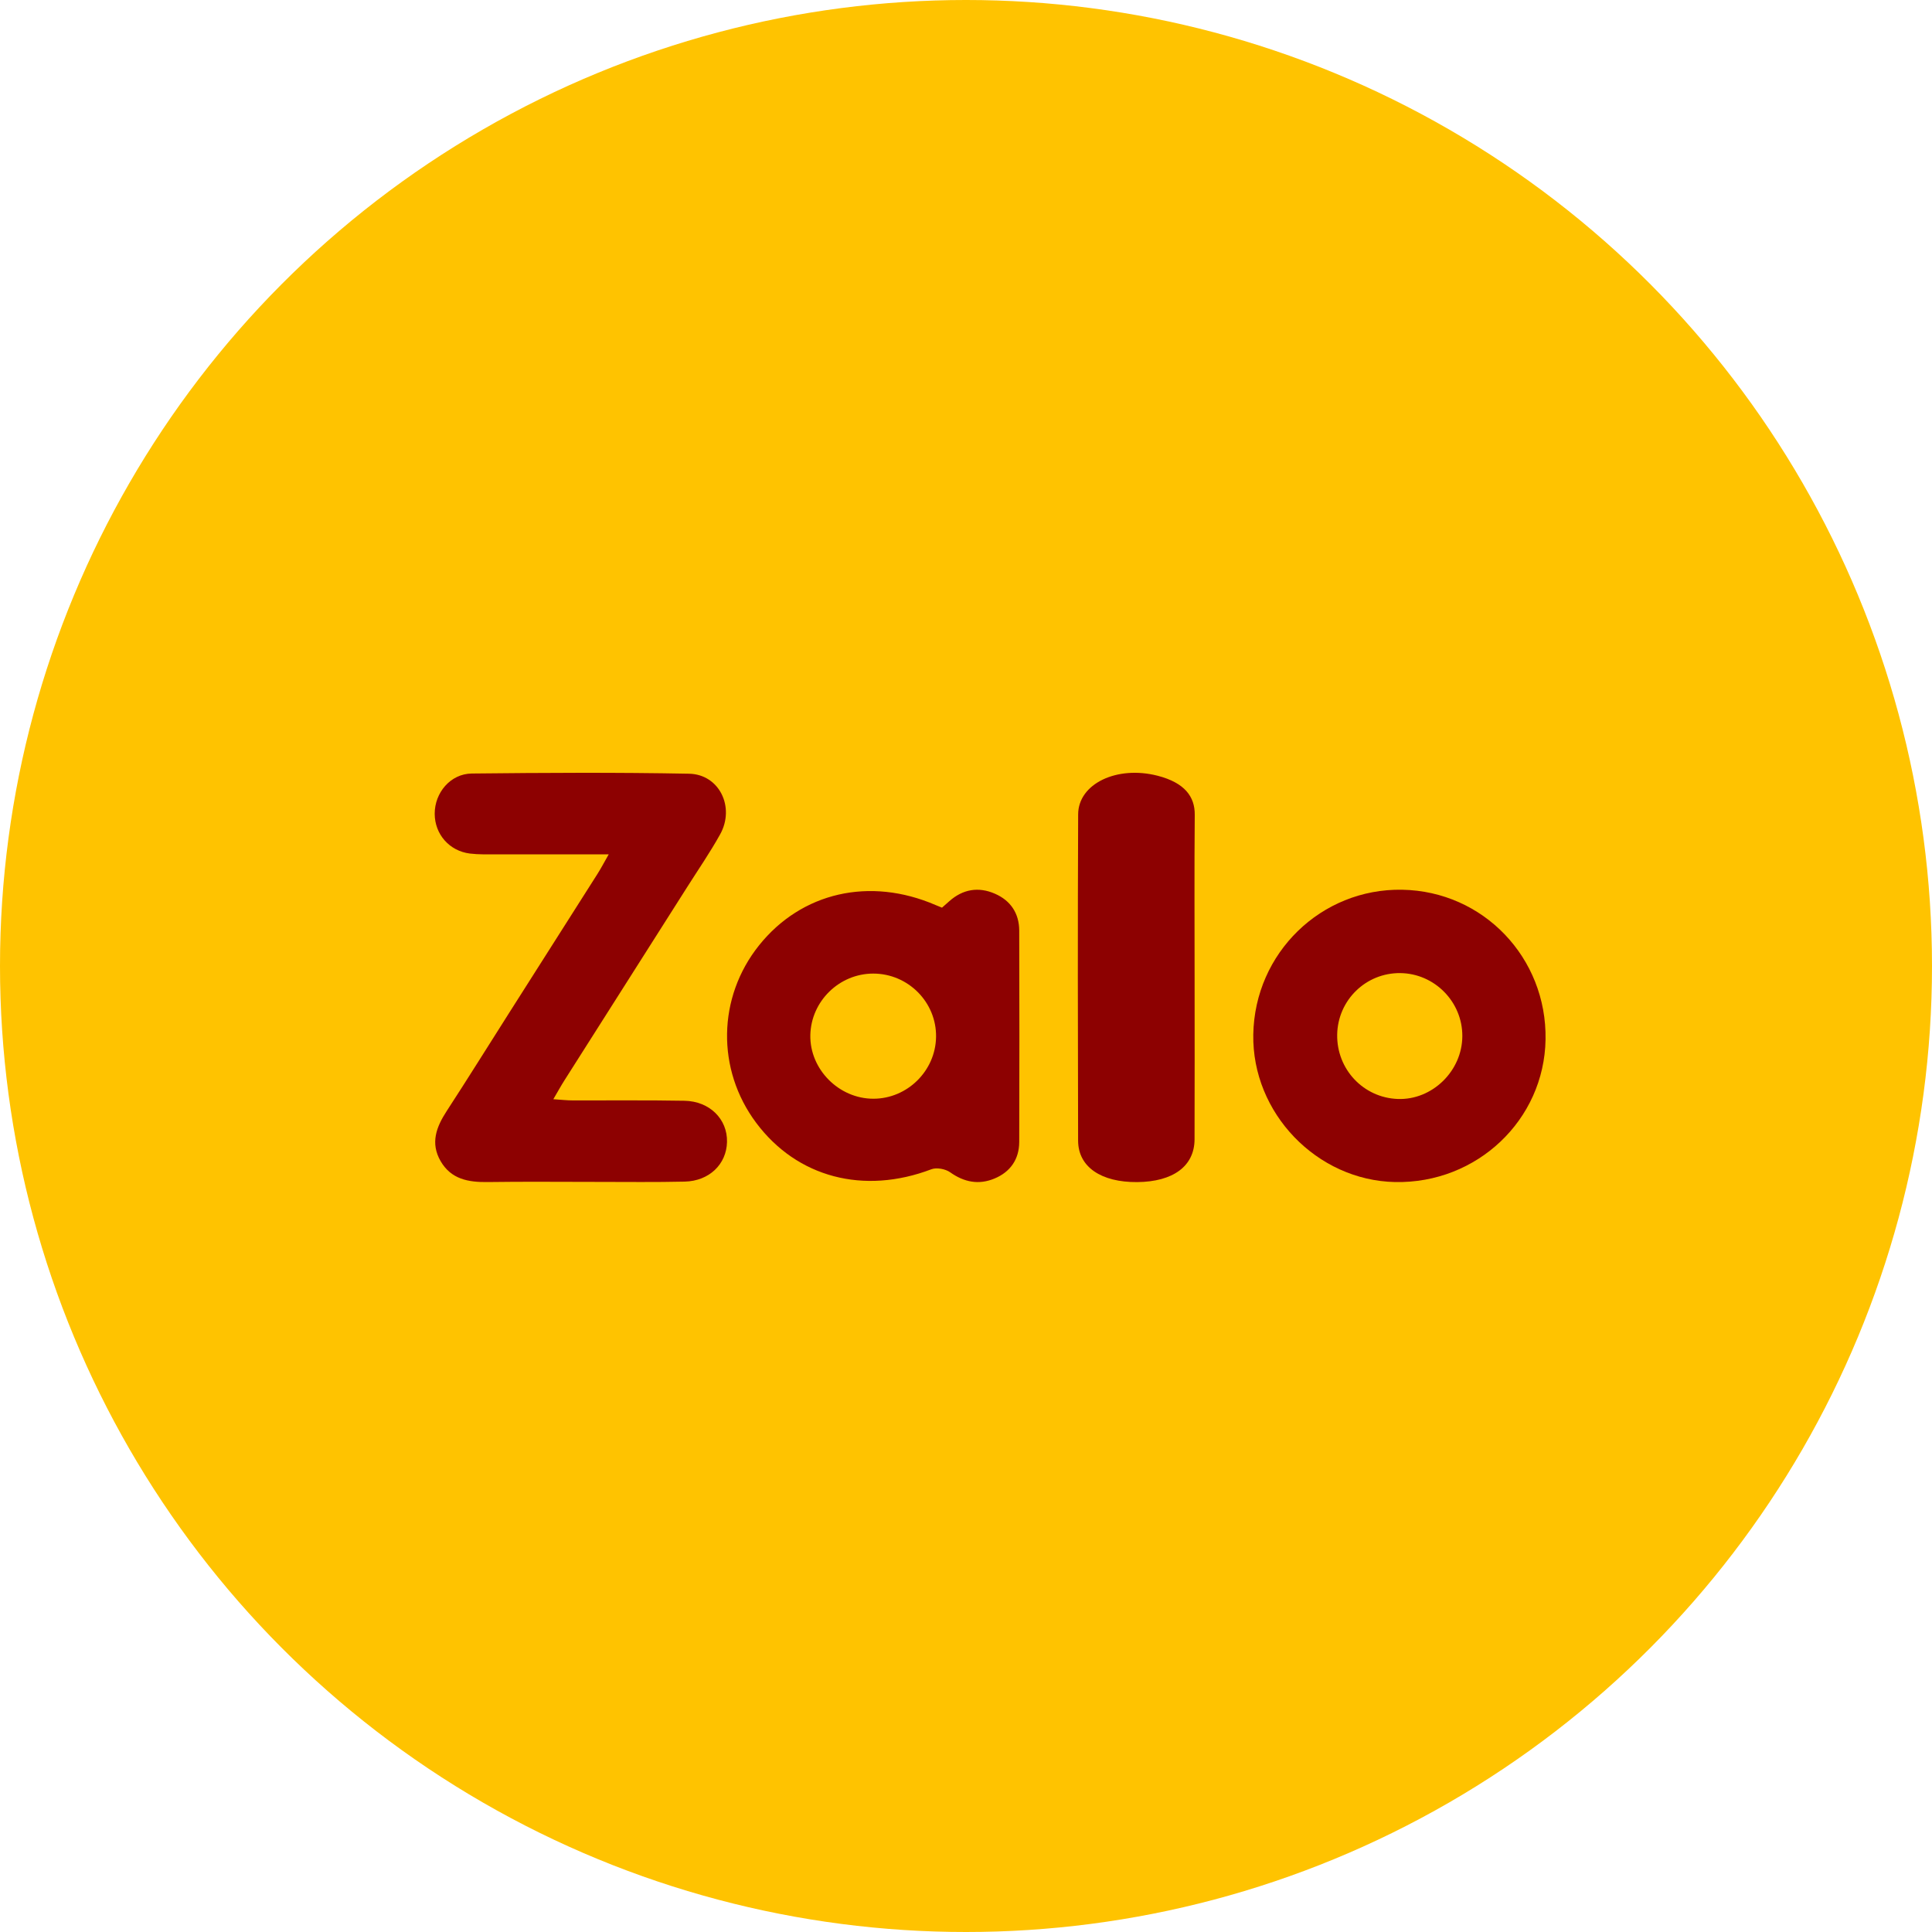
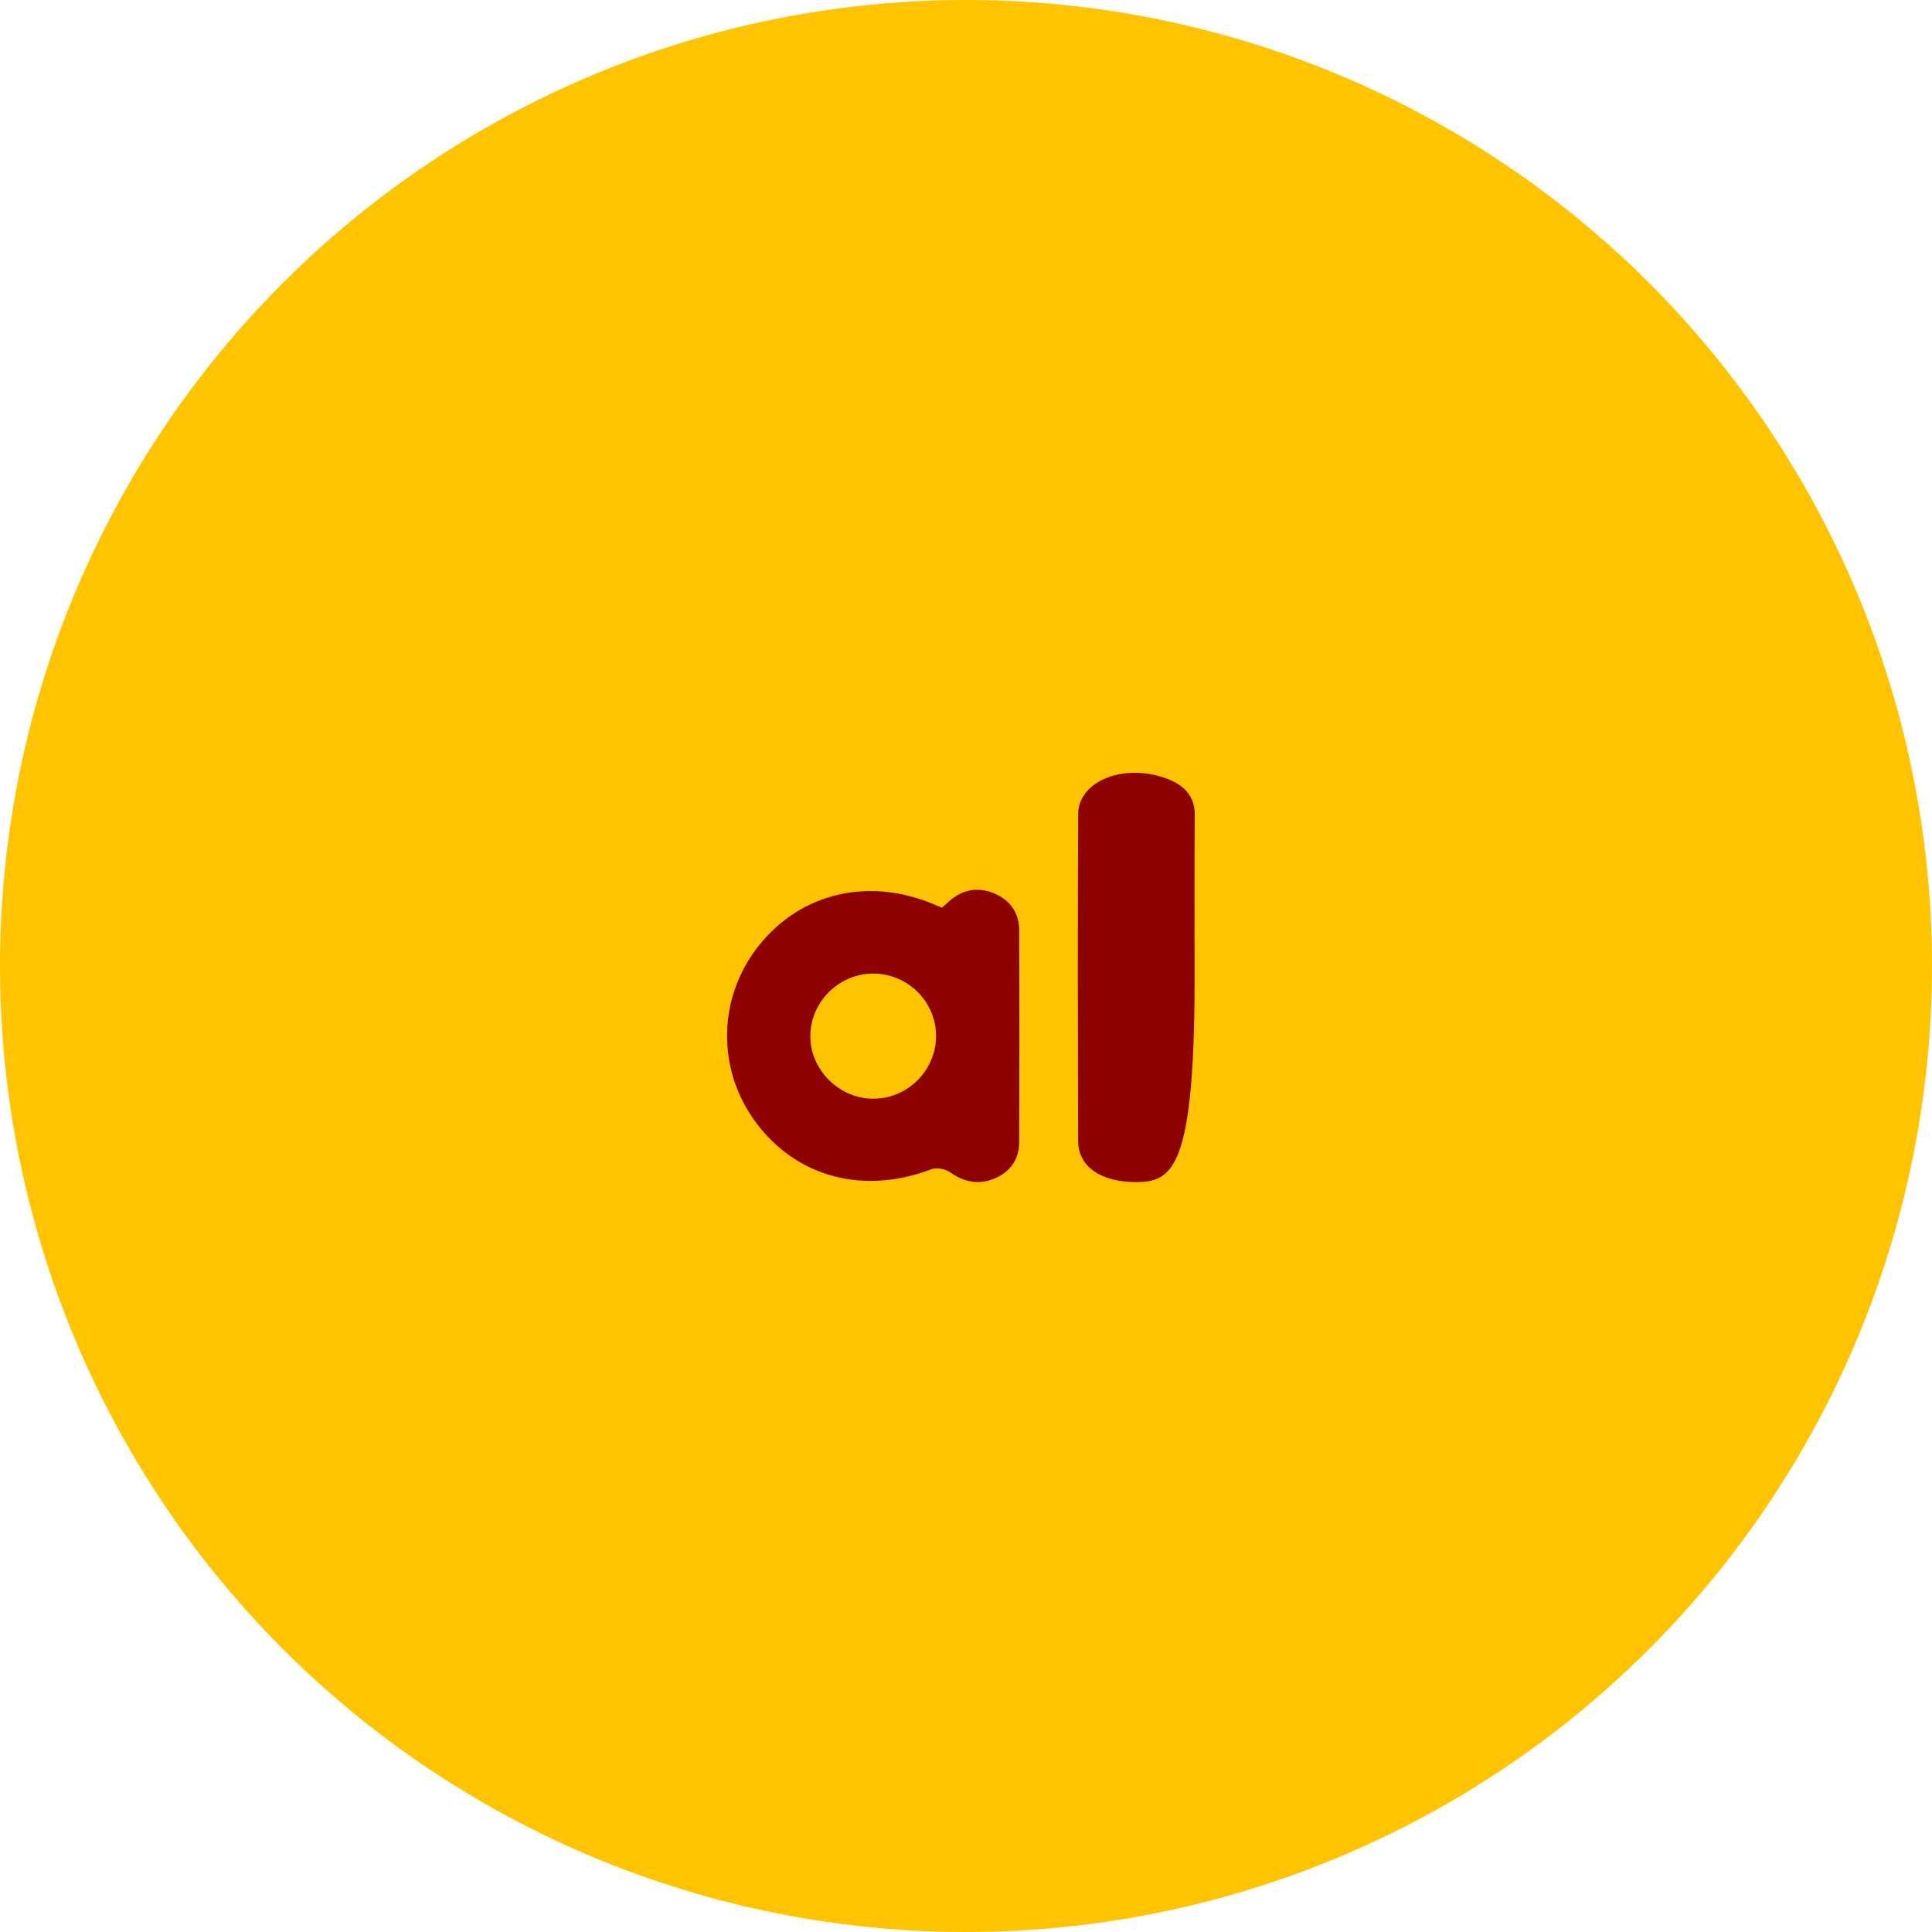
<svg xmlns="http://www.w3.org/2000/svg" width="40" height="40" viewBox="0 0 40 40" fill="none">
  <circle cx="20" cy="20" r="20" fill="#FFC300" />
-   <path d="M12.603 17.688C11.78 17.688 11.028 17.689 10.276 17.688C10.095 17.688 9.91 17.694 9.73 17.672C9.302 17.619 9.001 17.271 9 16.848C8.999 16.413 9.326 16.02 9.767 16.015C11.266 15.999 12.767 15.99 14.266 16.019C14.893 16.031 15.224 16.713 14.908 17.277C14.7 17.651 14.456 18.005 14.226 18.368C13.381 19.7 12.534 21.031 11.689 22.363C11.616 22.477 11.552 22.595 11.456 22.758C11.621 22.769 11.739 22.783 11.857 22.783C12.628 22.785 13.398 22.776 14.169 22.79C14.694 22.799 15.063 23.171 15.052 23.644C15.041 24.104 14.684 24.452 14.176 24.464C13.573 24.478 12.971 24.47 12.368 24.47C11.611 24.47 10.854 24.462 10.098 24.473C9.696 24.479 9.34 24.415 9.123 24.041C8.905 23.665 9.034 23.332 9.251 22.999C9.689 22.326 10.113 21.644 10.543 20.968C11.151 20.009 11.761 19.053 12.369 18.095C12.44 17.983 12.502 17.866 12.603 17.688Z" fill="#8D0101" />
  <path d="M19.503 18.792C19.552 18.749 19.605 18.703 19.655 18.658C19.936 18.408 20.26 18.355 20.598 18.503C20.922 18.643 21.101 18.909 21.102 19.267C21.106 20.727 21.107 22.186 21.102 23.646C21.1 24.003 20.916 24.266 20.588 24.401C20.266 24.535 19.963 24.478 19.672 24.271C19.575 24.202 19.392 24.167 19.284 24.208C17.886 24.74 16.504 24.381 15.656 23.247C14.831 22.144 14.854 20.65 15.714 19.574C16.595 18.472 18.008 18.149 19.373 18.739C19.413 18.756 19.451 18.771 19.503 18.792ZM18.08 20.157C17.376 20.157 16.792 20.729 16.777 21.43C16.763 22.138 17.368 22.748 18.082 22.748C18.784 22.748 19.369 22.172 19.38 21.47C19.392 20.752 18.803 20.157 18.08 20.157Z" fill="#8D0101" />
-   <path d="M29.029 18.421C30.709 18.45 32.027 19.827 31.999 21.521C31.972 23.188 30.578 24.508 28.882 24.473C27.261 24.439 25.919 23.042 25.948 21.417C25.977 19.73 27.354 18.392 29.029 18.421ZM27.685 21.42C27.673 22.137 28.226 22.726 28.938 22.753C29.65 22.78 30.272 22.176 30.276 21.454C30.28 20.744 29.703 20.156 28.993 20.147C28.281 20.138 27.697 20.706 27.685 21.42Z" fill="#8D0101" />
-   <path d="M24.733 20.287C24.733 21.388 24.736 22.489 24.732 23.59C24.729 24.144 24.289 24.467 23.545 24.474C22.796 24.48 22.322 24.159 22.321 23.616C22.315 21.364 22.312 19.112 22.322 16.86C22.324 16.227 23.123 15.844 23.968 16.061C24.529 16.206 24.74 16.495 24.736 16.871C24.726 18.009 24.733 19.149 24.733 20.287Z" fill="#8D0101" />
+   <path d="M24.733 20.287C24.729 24.144 24.289 24.467 23.545 24.474C22.796 24.48 22.322 24.159 22.321 23.616C22.315 21.364 22.312 19.112 22.322 16.86C22.324 16.227 23.123 15.844 23.968 16.061C24.529 16.206 24.74 16.495 24.736 16.871C24.726 18.009 24.733 19.149 24.733 20.287Z" fill="#8D0101" />
</svg>